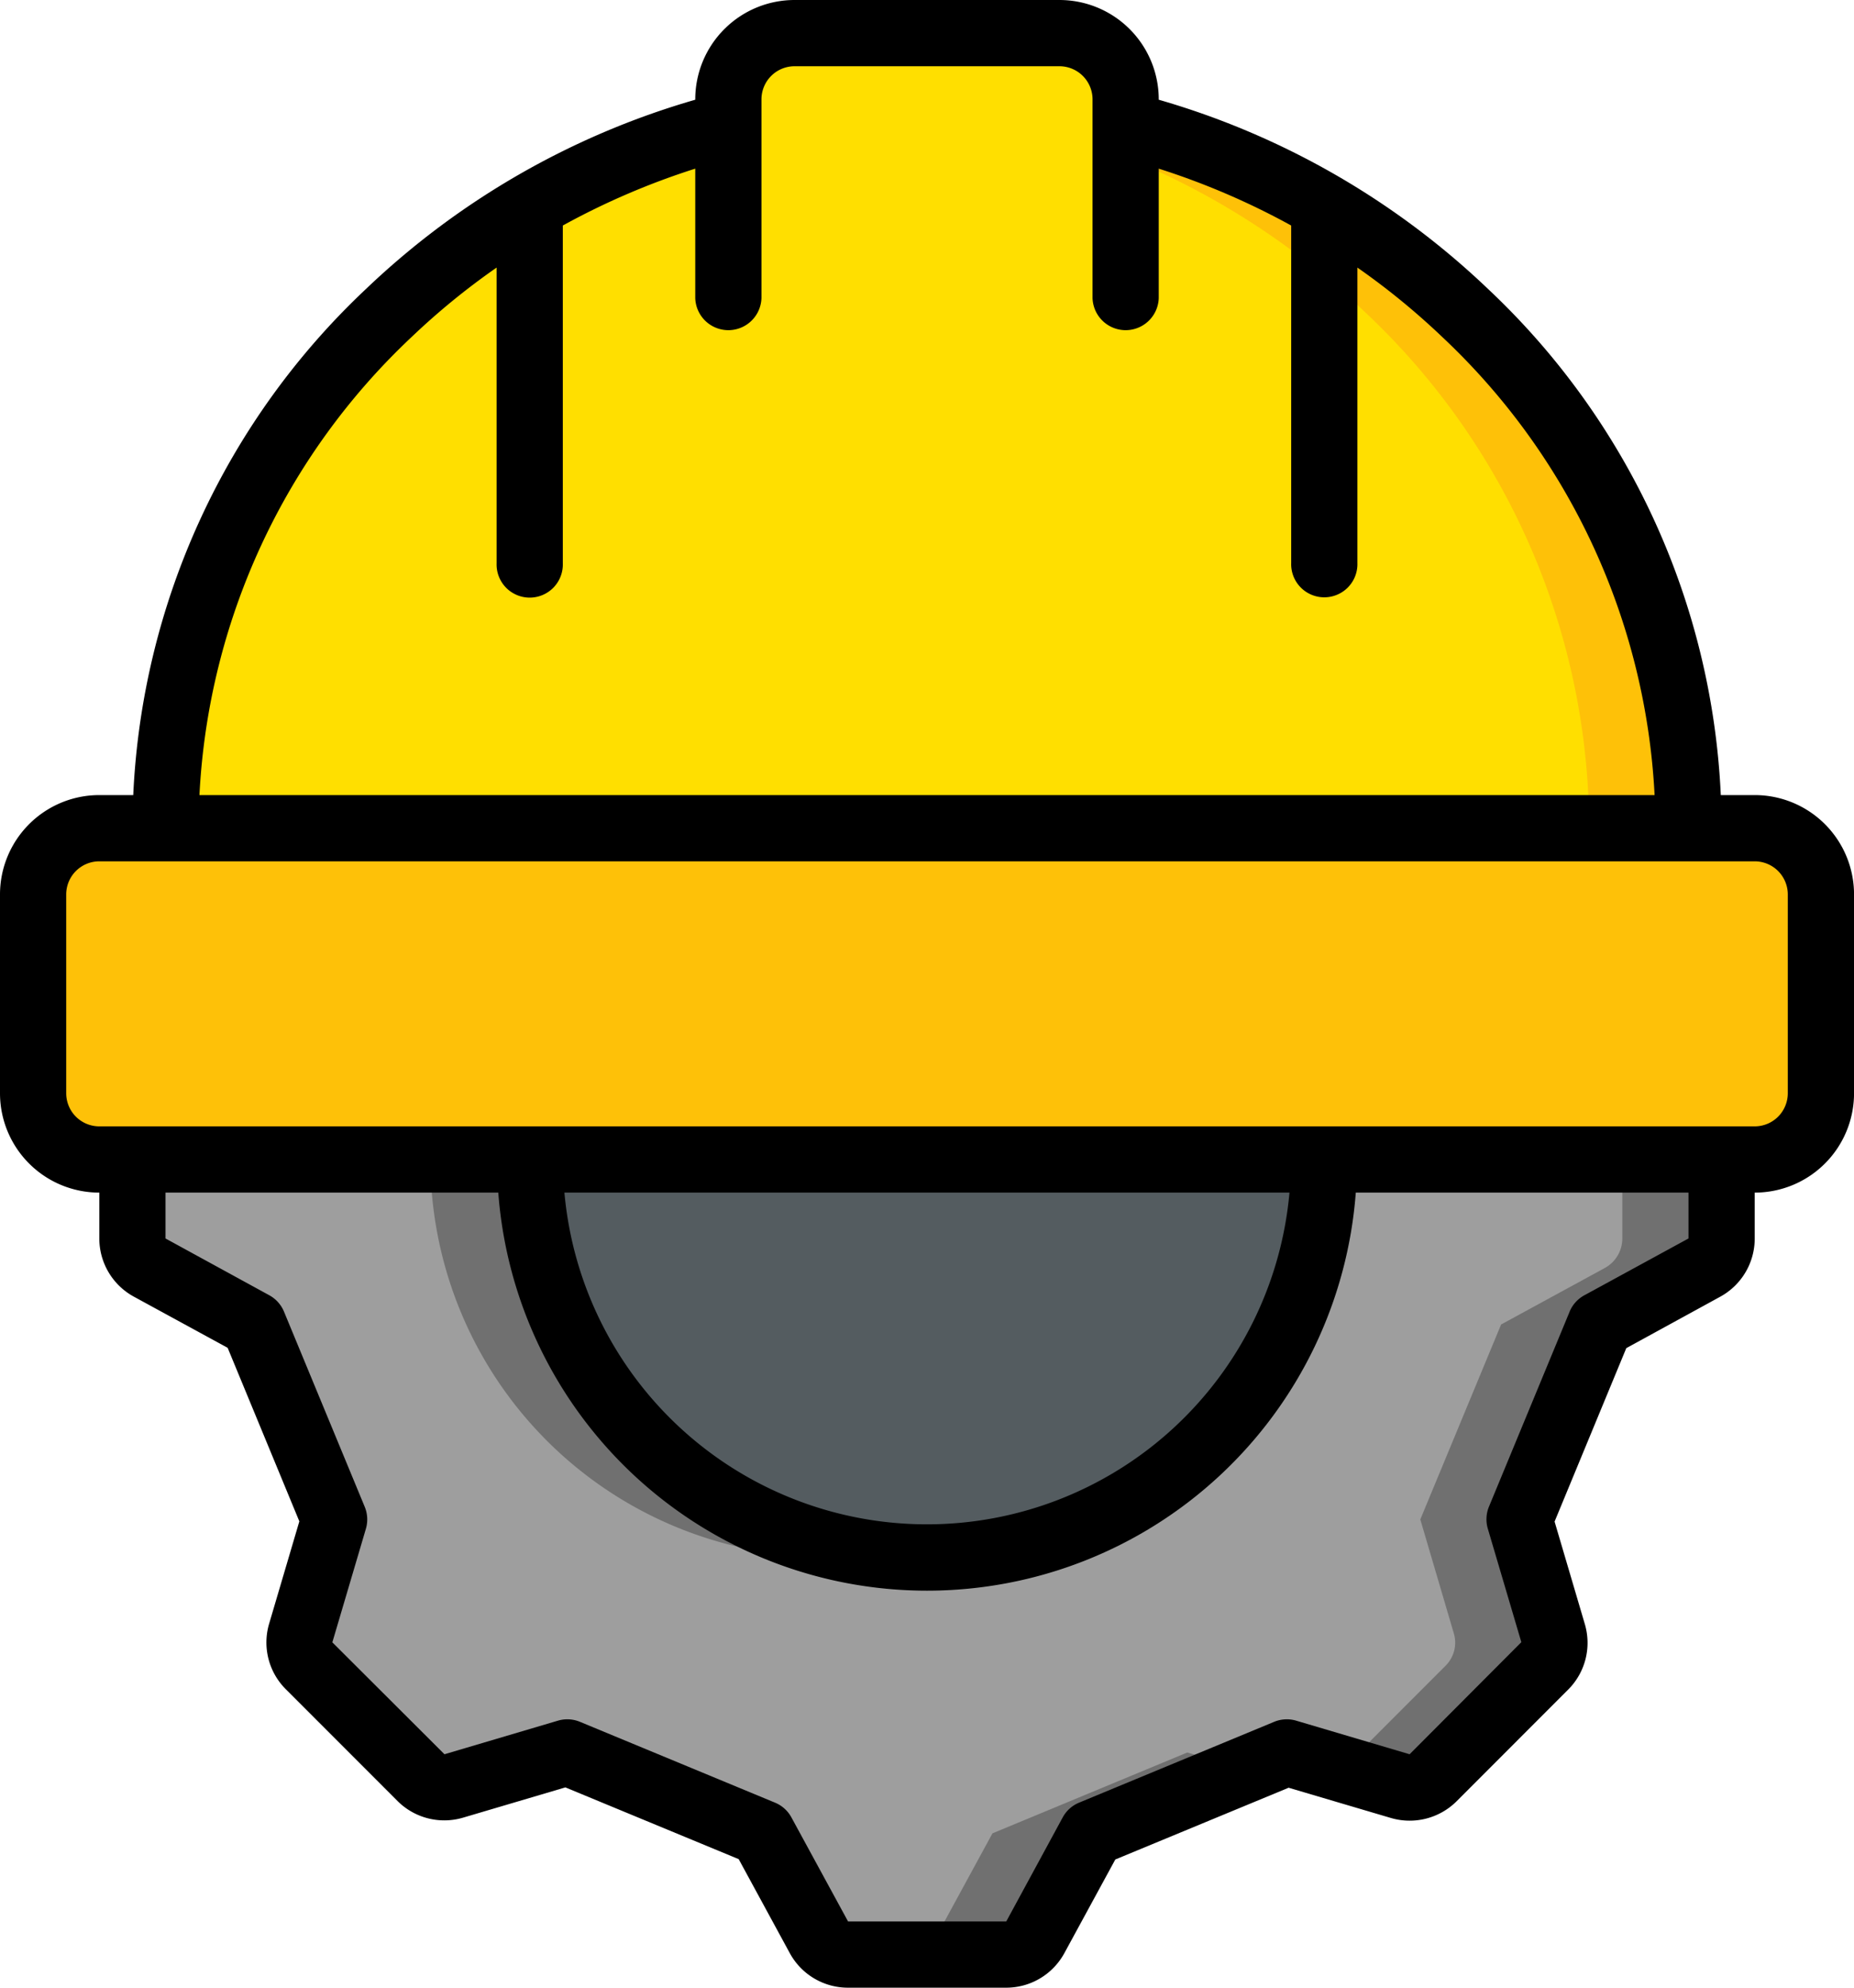
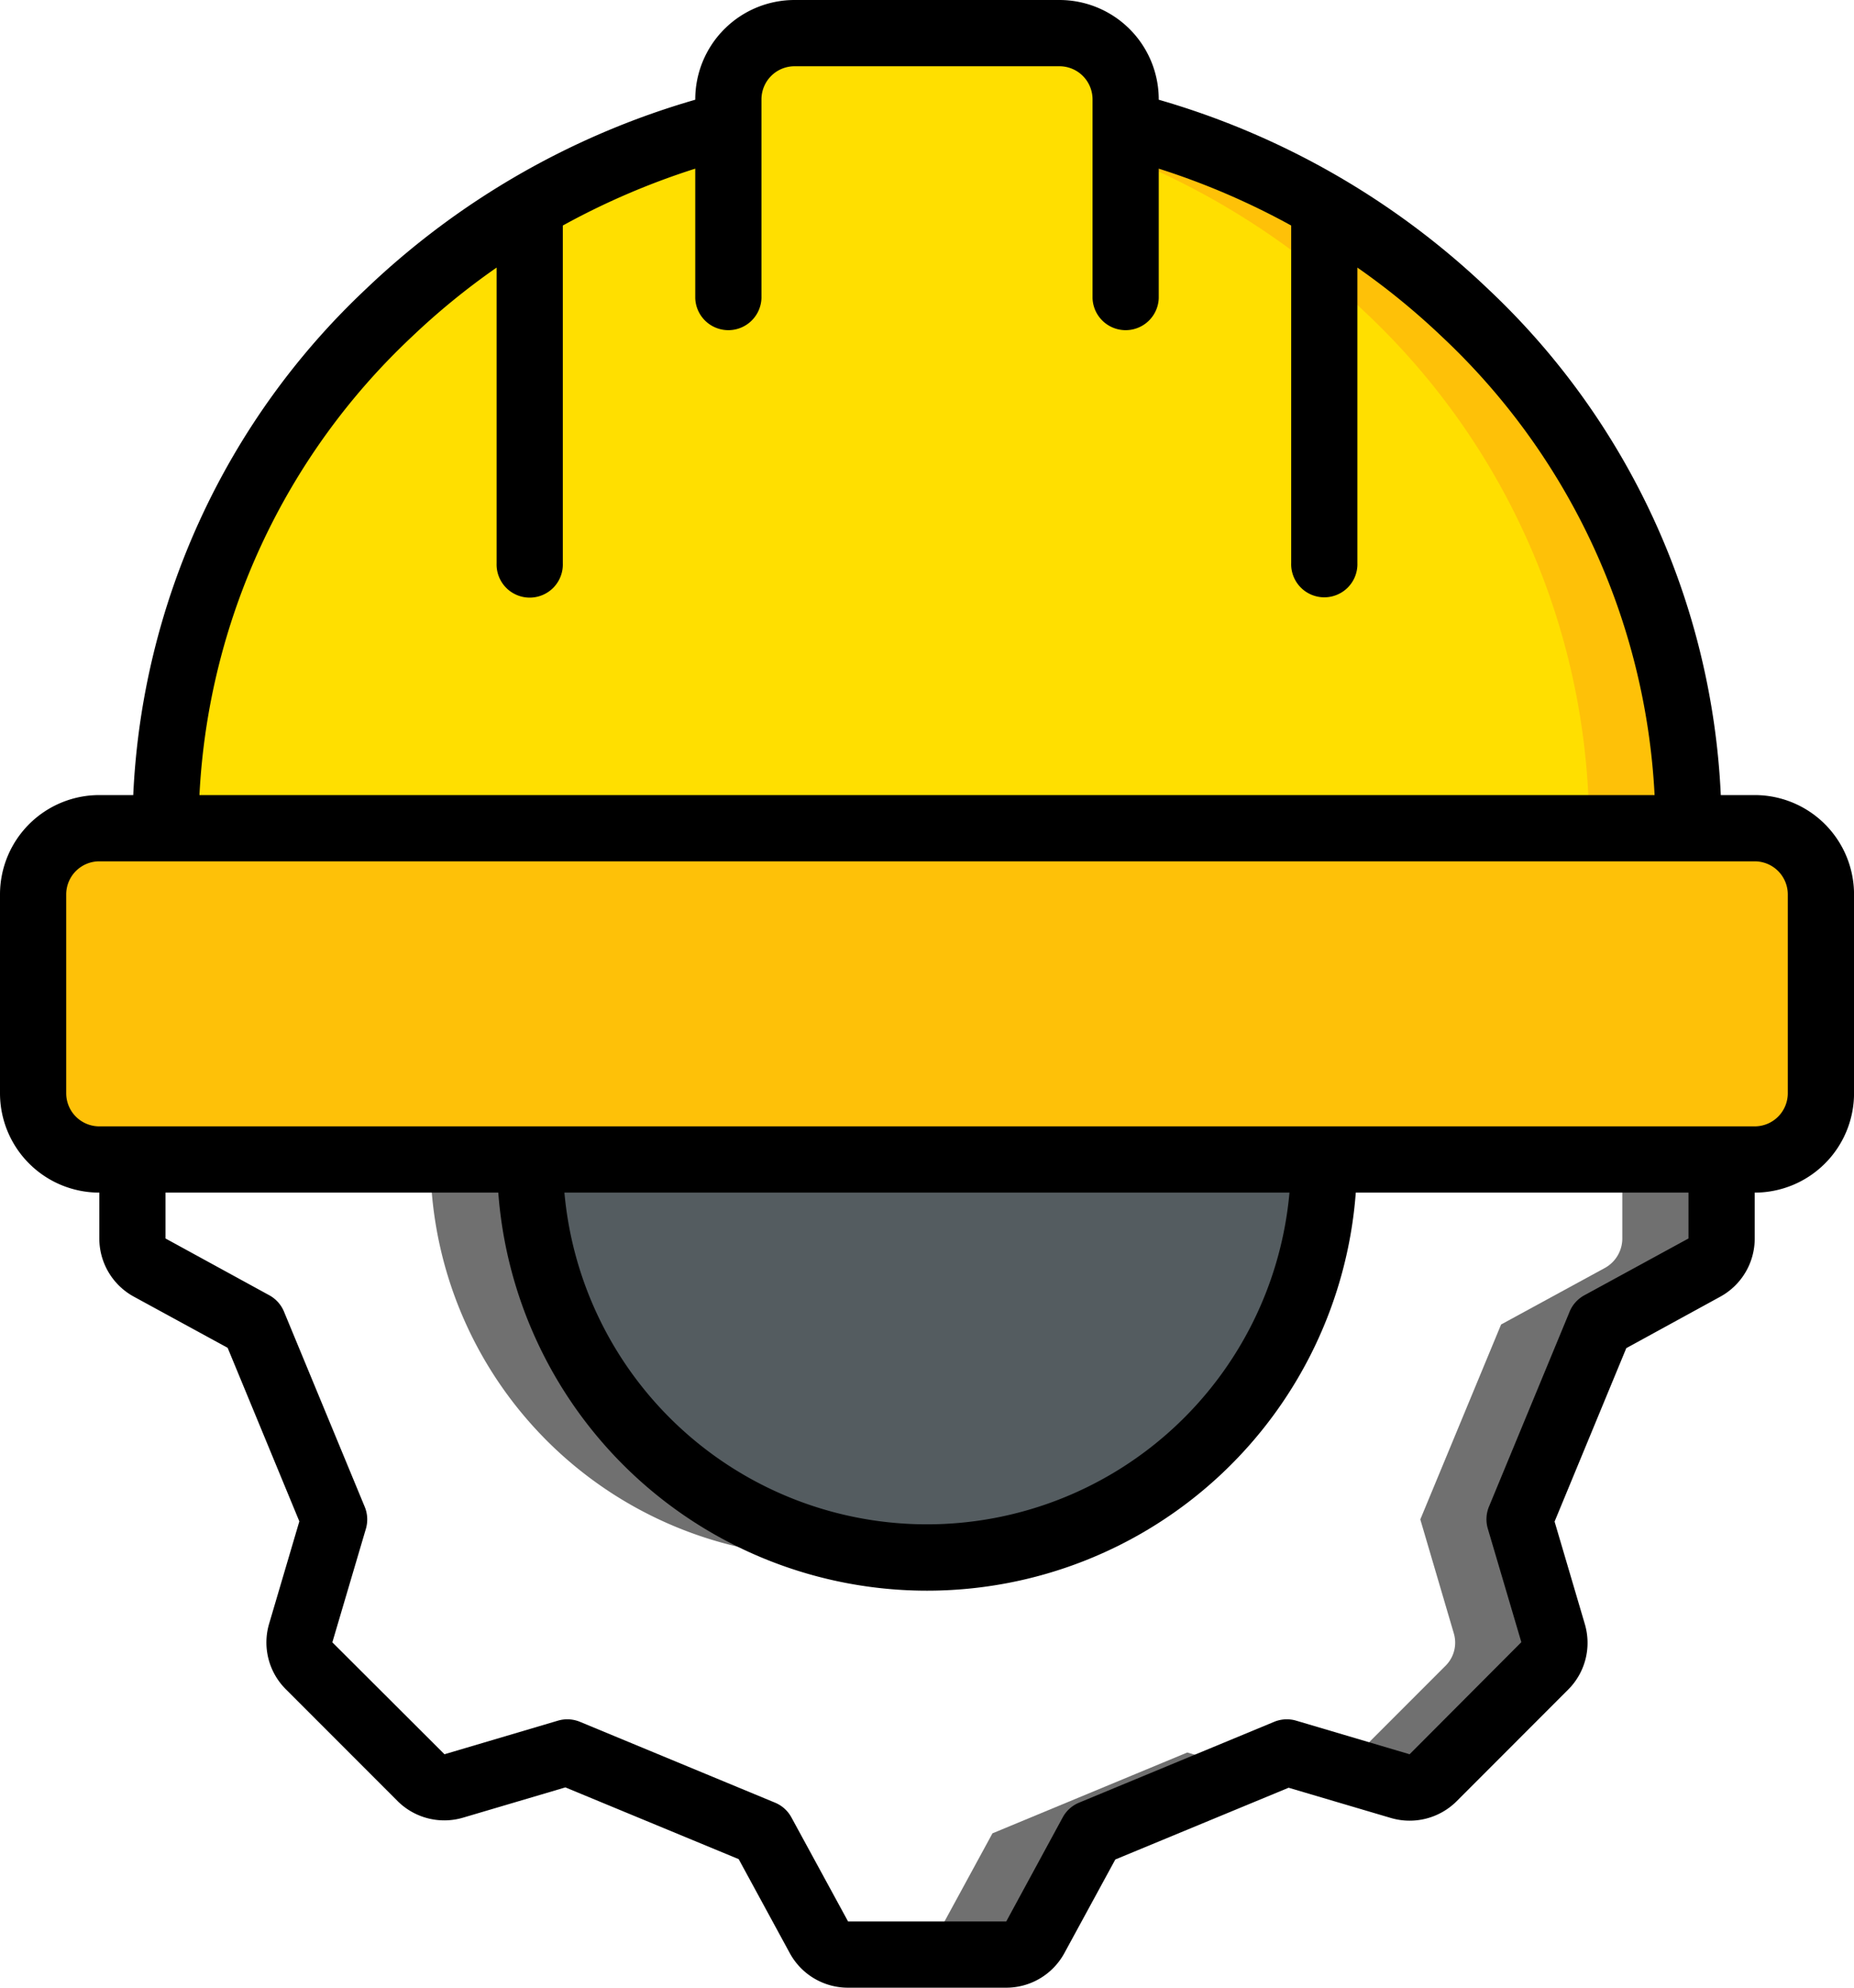
<svg xmlns="http://www.w3.org/2000/svg" width="48.533" height="52" viewBox="0 0 48.533 52">
  <g transform="translate(0.867 0.867)">
-     <path d="M44.6,34v2.071a.882.882,0,0,1-.451.763l-2.721,1.482-2.115,5.1.875,2.973a.853.853,0,0,1-.217.858l-2.929,2.929a.853.853,0,0,1-.858.217l-2.973-.875-5.1,2.115-1.482,2.721a.882.882,0,0,1-.763.451H21.729a.882.882,0,0,1-.763-.451l-1.482-2.721-5.1-2.115-2.973.875a.853.853,0,0,1-.858-.217L7.628,47.243a.853.853,0,0,1-.217-.858l.875-2.973-2.115-5.1L3.451,36.834A.882.882,0,0,1,3,36.071V34H13.4a10.4,10.4,0,0,0,20.8,0Z" transform="translate(-0.4 -4.533)" fill="#9e9e9e" fill-rule="evenodd" />
    <g transform="translate(9.929 29.467)">
-       <path d="M12.915,51.9l-1.459.433.229.229a.853.853,0,0,0,.858.217l1.452-.427Z" transform="translate(-11.456 -36.387)" fill="#707070" fill-rule="evenodd" />
      <path d="M22.4,44.4a10.372,10.372,0,0,0,1.3-.087A10.391,10.391,0,0,1,14.6,34H12A10.4,10.4,0,0,0,22.4,44.4Z" transform="translate(-11.529 -34)" fill="#707070" fill-rule="evenodd" />
      <path d="M33.731,51.9l-5.1,2.115-1.482,2.721a.882.882,0,0,1-.763.451h2.6a.882.882,0,0,0,.763-.451l1.482-2.721,4.017-1.667Z" transform="translate(-13.447 -36.387)" fill="#707070" fill-rule="evenodd" />
      <path d="M46.873,34v2.071a.882.882,0,0,1-.451.763L43.7,38.316l-2.115,5.1.875,2.973a.853.853,0,0,1-.217.858l-2.7,2.7,1.513.445a.853.853,0,0,0,.858-.217l2.929-2.929a.853.853,0,0,0,.217-.858l-.875-2.976,2.115-5.1,2.721-1.482a.882.882,0,0,0,.451-.763V34Z" transform="translate(-15.201 -34)" fill="#707070" fill-rule="evenodd" />
    </g>
    <path d="M35.8,34A10.4,10.4,0,1,1,15,34Z" transform="translate(-2 -4.533)" fill="#545c60" fill-rule="evenodd" />
    <rect width="47" height="8" rx="2" transform="translate(-0.333 21.133)" fill="#fec108" />
    <path d="M38.025,7.323a19.991,19.991,0,0,0-8.892-4.931V1.733A1.739,1.739,0,0,0,27.4,0H20.467a1.739,1.739,0,0,0-1.733,1.733v.659A19.991,19.991,0,0,0,9.841,7.323,18.557,18.557,0,0,0,4,20.8H43.867A18.557,18.557,0,0,0,38.025,7.323Z" transform="translate(-0.533 0)" fill="#ffdf00" fill-rule="evenodd" />
    <path d="M33.077,3.648a19.886,19.886,0,0,1,6.215,4.043,18.557,18.557,0,0,1,5.841,13.477h2.6A18.557,18.557,0,0,0,41.892,7.691,19.99,19.99,0,0,0,33,2.76Z" transform="translate(-4.4 -0.368)" fill="#fec108" fill-rule="evenodd" />
  </g>
  <path d="M45.028,33.925a1.733,1.733,0,0,0,.906-1.523V31.2a2.6,2.6,0,0,0,2.6-2.6V23.4a2.6,2.6,0,0,0-2.6-2.6h-.888A19.383,19.383,0,0,0,38.959,7.565a20.855,20.855,0,0,0-8.626-4.956V2.6a2.6,2.6,0,0,0-2.6-2.6H20.8a2.6,2.6,0,0,0-2.6,2.6v.009A20.845,20.845,0,0,0,9.577,7.563,19.381,19.381,0,0,0,3.488,20.8H2.6A2.6,2.6,0,0,0,0,23.4v5.2a2.6,2.6,0,0,0,2.6,2.6v1.2a1.733,1.733,0,0,0,.906,1.523L5.959,35.26,7.836,39.8l-.79,2.675A1.727,1.727,0,0,0,7.48,44.19l2.928,2.928a1.733,1.733,0,0,0,1.716.433l2.676-.791,4.537,1.877,1.335,2.454A1.733,1.733,0,0,0,22.2,52h4.137a1.733,1.733,0,0,0,1.523-.9l1.336-2.454,4.537-1.877,2.677.791a1.743,1.743,0,0,0,1.716-.433l2.926-2.927a1.727,1.727,0,0,0,.433-1.718l-.79-2.676,1.877-4.537ZM10.776,8.815A18.728,18.728,0,0,1,13,7v7.738a.867.867,0,1,0,1.733,0V5.9A19.327,19.327,0,0,1,18.2,4.412V7.8a.867.867,0,0,0,1.733,0V2.6a.867.867,0,0,1,.867-.867h6.933A.867.867,0,0,1,28.6,2.6V7.8a.867.867,0,0,0,1.733,0V4.412A19.327,19.327,0,0,1,33.8,5.9v8.83a.867.867,0,1,0,1.733,0V7a18.839,18.839,0,0,1,2.226,1.82A17.667,17.667,0,0,1,43.313,20.8H5.221A17.664,17.664,0,0,1,10.776,8.815ZM1.733,28.6V23.4a.867.867,0,0,1,.867-.867H45.933a.867.867,0,0,1,.867.867v5.2a.867.867,0,0,1-.867.867H2.6a.867.867,0,0,1-.867-.867Zm32.022,2.6a9.528,9.528,0,0,1-18.98,0Zm7.334,3.114-2.111,5.1a.867.867,0,0,0-.031.577l.878,2.97L36.9,45.893l-2.97-.879a.867.867,0,0,0-.577.031l-5.1,2.112a.861.861,0,0,0-.433.386l-1.479,2.724H22.2l-1.484-2.724a.861.861,0,0,0-.433-.386l-5.1-2.112a.867.867,0,0,0-.577-.031l-2.971.879L8.7,42.965l.878-2.97a.867.867,0,0,0-.031-.577l-2.111-5.1a.867.867,0,0,0-.387-.433L4.333,32.4V31.2h8.711a11.255,11.255,0,0,0,22.447,0H44.2v1.2l-2.724,1.485a.867.867,0,0,0-.387.427Z" transform="translate(0 0)" />
</svg>